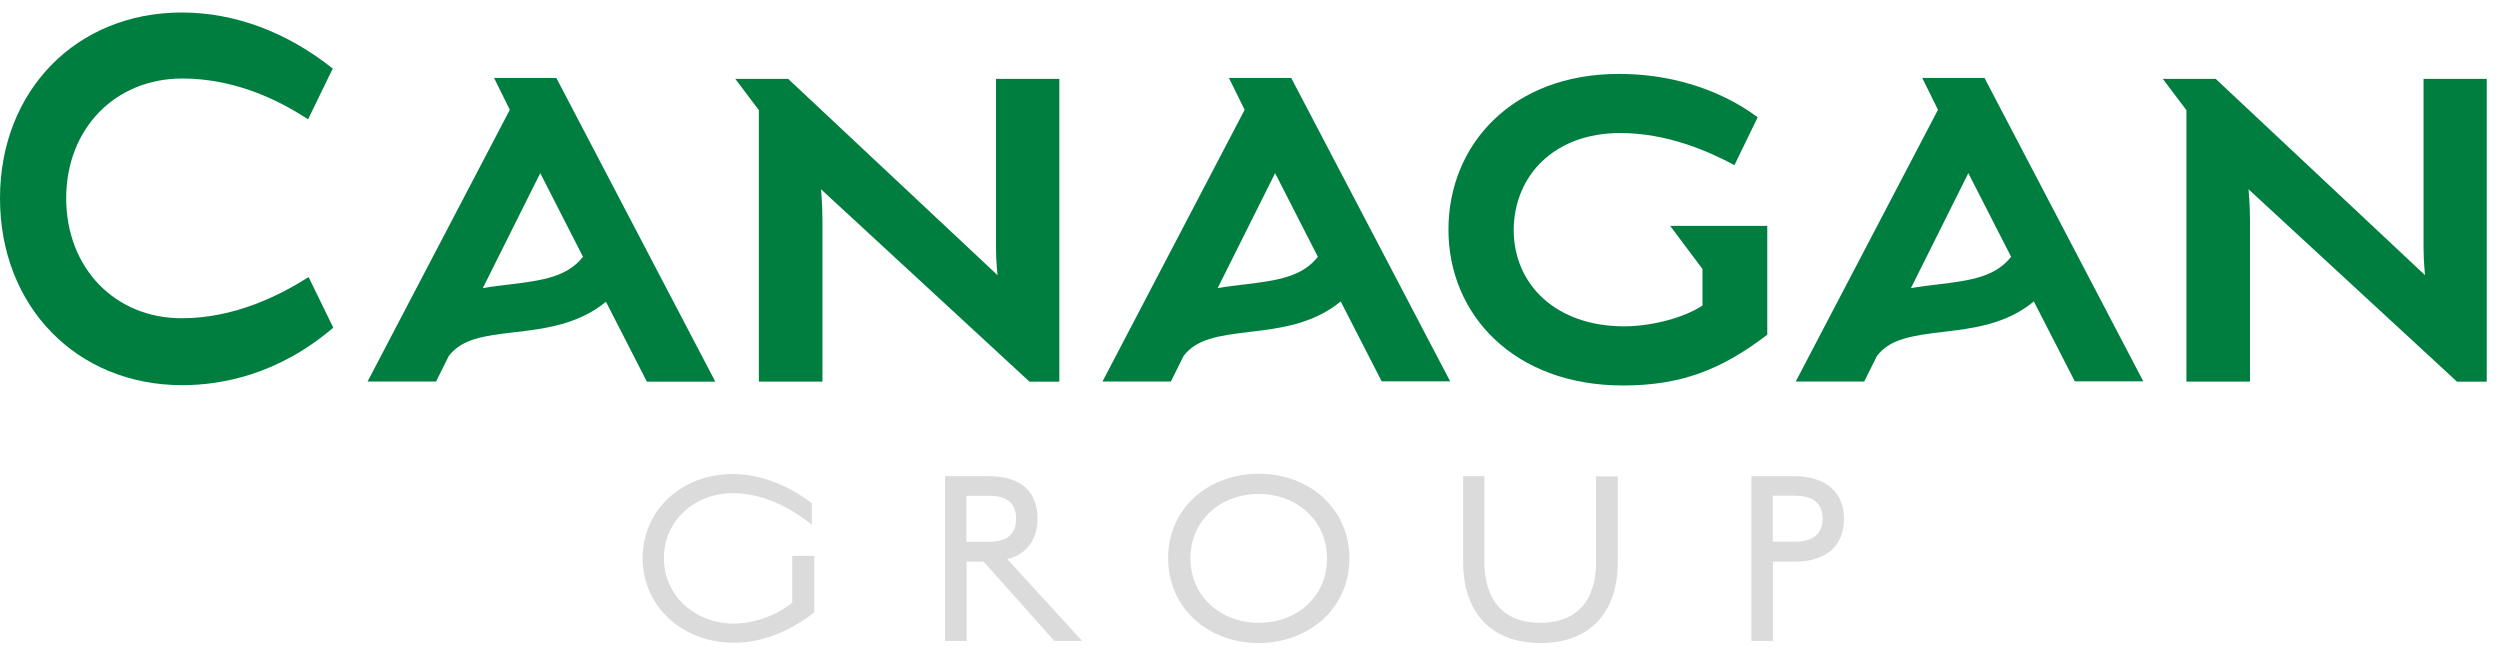
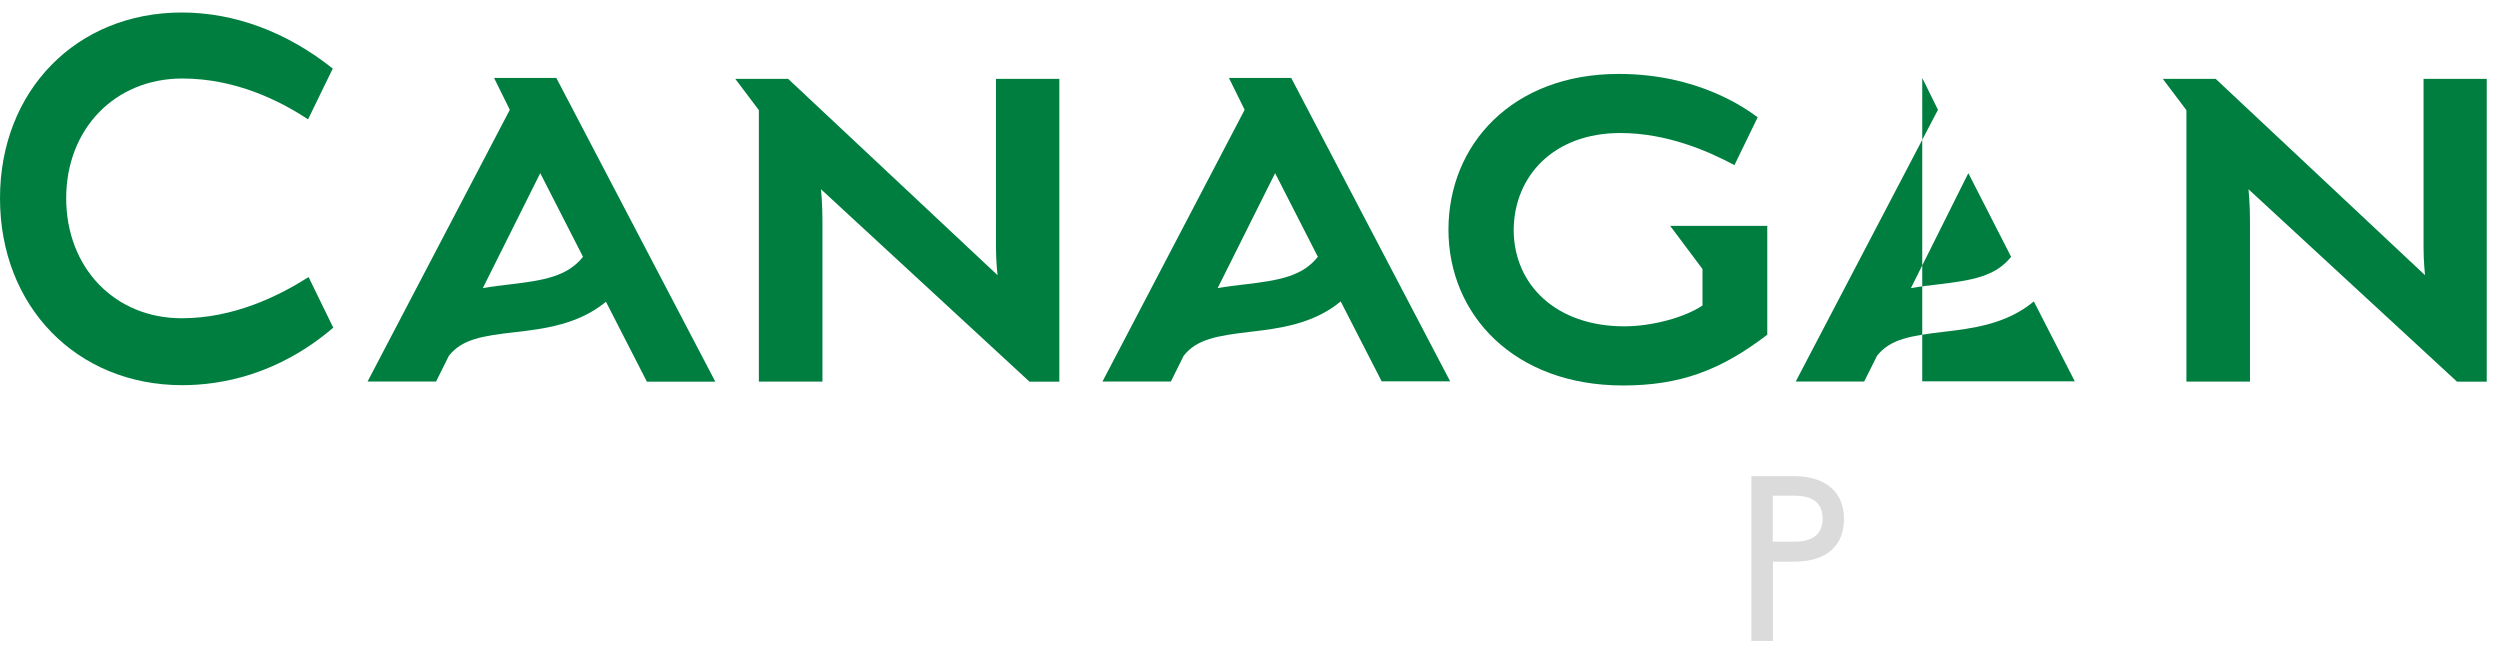
<svg xmlns="http://www.w3.org/2000/svg" version="1.1" id="Layer_1" x="0px" y="0px" width="200px" height="53.5px" viewBox="0 0 200 53.5" enable-background="new 0 0 200 53.5" xml:space="preserve">
  <g id="Layer_2">
    <g id="Layer_1-2">
-       <path fill="#DCDBDB" d="M58.702,51.42c-4.017,0-7.291-2.826-7.291-6.759c0-3.934,3.21-6.741,7.185-6.741    c3.424,0,5.996,2.085,6.356,2.339v1.723c-0.658-0.512-3.166-2.529-6.314-2.529c-3.039,0-5.526,2.169-5.526,5.209    s2.551,5.229,5.611,5.229c1.691-0.042,3.323-0.626,4.656-1.668V44.47h1.765v4.509C63.188,50.528,60.956,51.42,58.702,51.42z" />
-       <path fill="#DCDBDB" d="M84.345,51.274l-5.653-6.339H77.33v6.339h-1.726V38.091h3.445c2.849,0,3.952,1.426,3.952,3.402    c0,1.614-0.851,2.891-2.424,3.233l5.996,6.548H84.345z M79.118,39.663h-1.809v3.682h1.786c1.51,0,2.191-0.642,2.191-1.852    C81.286,40.281,80.607,39.663,79.118,39.663z" />
-       <path fill="#DCDBDB" d="M100.697,51.443c-4.018,0-7.248-2.767-7.248-6.782c0-4.017,3.23-6.761,7.248-6.761    c4.022,0,7.254,2.743,7.254,6.781C107.951,48.677,104.695,51.443,100.697,51.443z M100.697,39.517    c-3.018,0-5.463,2.082-5.463,5.145c0,3.063,2.445,5.164,5.463,5.164c3.02,0,5.465-2.06,5.465-5.145S103.695,39.517,100.697,39.517    z" />
-       <path fill="#DCDBDB" d="M123.238,51.443c-3.975,0-6.188-2.465-6.188-6.508v-6.845h1.701v6.845c0,3.106,1.553,4.89,4.467,4.89    c2.912,0,4.465-1.762,4.465-4.845v-6.867h1.74v6.867C129.424,48.979,127.215,51.443,123.238,51.443z" />
      <path fill="#DCDBDB" d="M143.504,44.936h-1.67v6.339h-1.723V38.091h3.369c2.744,0,4.039,1.426,4.039,3.402    C147.52,43.618,146.18,44.936,143.504,44.936z M143.629,39.656h-1.807v3.679h1.764c1.467,0,2.223-0.64,2.223-1.85    c0-1.212-0.756-1.822-2.18-1.822V39.656z" />
      <path fill="#007E40" d="M79.677,19.79c0,1.095,0.125,2.223,0.125,2.223L63.055,6.312h-4.231l1.885,2.501v21.714h5.087V17.641    c0-1.365-0.117-2.501-0.117-2.501l16.677,15.391h2.391V6.312h-5.069V19.79z" />
      <path fill="#007E40" d="M39.525,6.234l1.26,2.549l-11.38,21.739h5.481l1.026-2.061c1.056-1.334,2.696-1.593,5.314-1.89    c2.251-0.261,5.031-0.594,7.249-2.432l3.276,6.393h5.474L44.506,6.234H39.525z M40.779,22.753    c-0.689,0.078-1.423,0.164-2.154,0.297l4.595-9.198l3.421,6.693C45.379,22.125,43.498,22.431,40.779,22.753z" />
      <path fill="#007E40" d="M98.313,6.234l1.258,2.549L88.198,30.522h5.473l1.02-2.057c1.048-1.344,2.696-1.606,5.319-1.918    c2.251-0.262,5.033-0.596,7.246-2.433l3.277,6.392h5.479L103.297,6.234H98.313z M99.569,22.753    c-0.692,0.078-1.42,0.164-2.157,0.297l4.597-9.198l3.42,6.693C104.172,22.125,102.287,22.431,99.569,22.753z" />
-       <path fill="#007E40" d="M153.779,6.234l1.258,2.549l-11.379,21.739h5.477l1.027-2.057c1.049-1.344,2.697-1.606,5.318-1.918    c2.25-0.262,5.031-0.596,7.227-2.433l3.277,6.392h5.479L158.76,6.234H153.779z M155.029,22.753    c-0.689,0.078-1.416,0.164-2.156,0.297l4.594-9.198l3.422,6.693C159.629,22.125,157.748,22.431,155.029,22.753z" />
+       <path fill="#007E40" d="M153.779,6.234l1.258,2.549l-11.379,21.739h5.477l1.027-2.057c1.049-1.344,2.697-1.606,5.318-1.918    c2.25-0.262,5.031-0.596,7.227-2.433l3.277,6.392h5.479H153.779z M155.029,22.753    c-0.689,0.078-1.416,0.164-2.156,0.297l4.594-9.198l3.422,6.693C159.629,22.125,157.748,22.431,155.029,22.753z" />
      <path fill="#007E40" d="M14.541,25.46c-5.368,0-9.245-4.044-9.245-9.601c0-5.556,3.907-9.578,9.288-9.578    c4.248,0,7.783,1.762,10.06,3.268l1.976-4.065C22.926,2.545,18.745,1,14.541,1C6.115,1,0,7.248,0,15.859    c0,8.667,6.135,14.955,14.584,14.955c3.058,0,7.641-0.803,12.077-4.601l-1.973-4.047C22.354,23.647,18.745,25.46,14.541,25.46z" />
      <path fill="#007E40" d="M193.883,19.79c0,1.095,0.117,2.223,0.117,2.223L177.258,6.312h-4.232l1.887,2.501v21.714h5.086V17.641    c0-1.365-0.119-2.501-0.119-2.501l16.678,15.391h2.381V6.312h-5.055V19.79z" />
      <path fill="#007E40" d="M133.613,18.069l2.586,3.452v2.918c-1.449,0.976-4.07,1.667-6.26,1.667c-5.438,0-8.844-3.318-8.844-7.731    c0.039-4.334,3.248-7.733,8.525-7.733c3.742,0,7.039,1.445,9.135,2.568l1.859-3.827c-0.916-0.67-4.725-3.469-11.119-3.469    c-8.527,0-13.619,5.664-13.619,12.461c0,6.795,5.24,12.463,13.963,12.463c4.502,0,7.785-1.176,11.543-4.063v-8.706H133.613z" />
    </g>
  </g>
</svg>